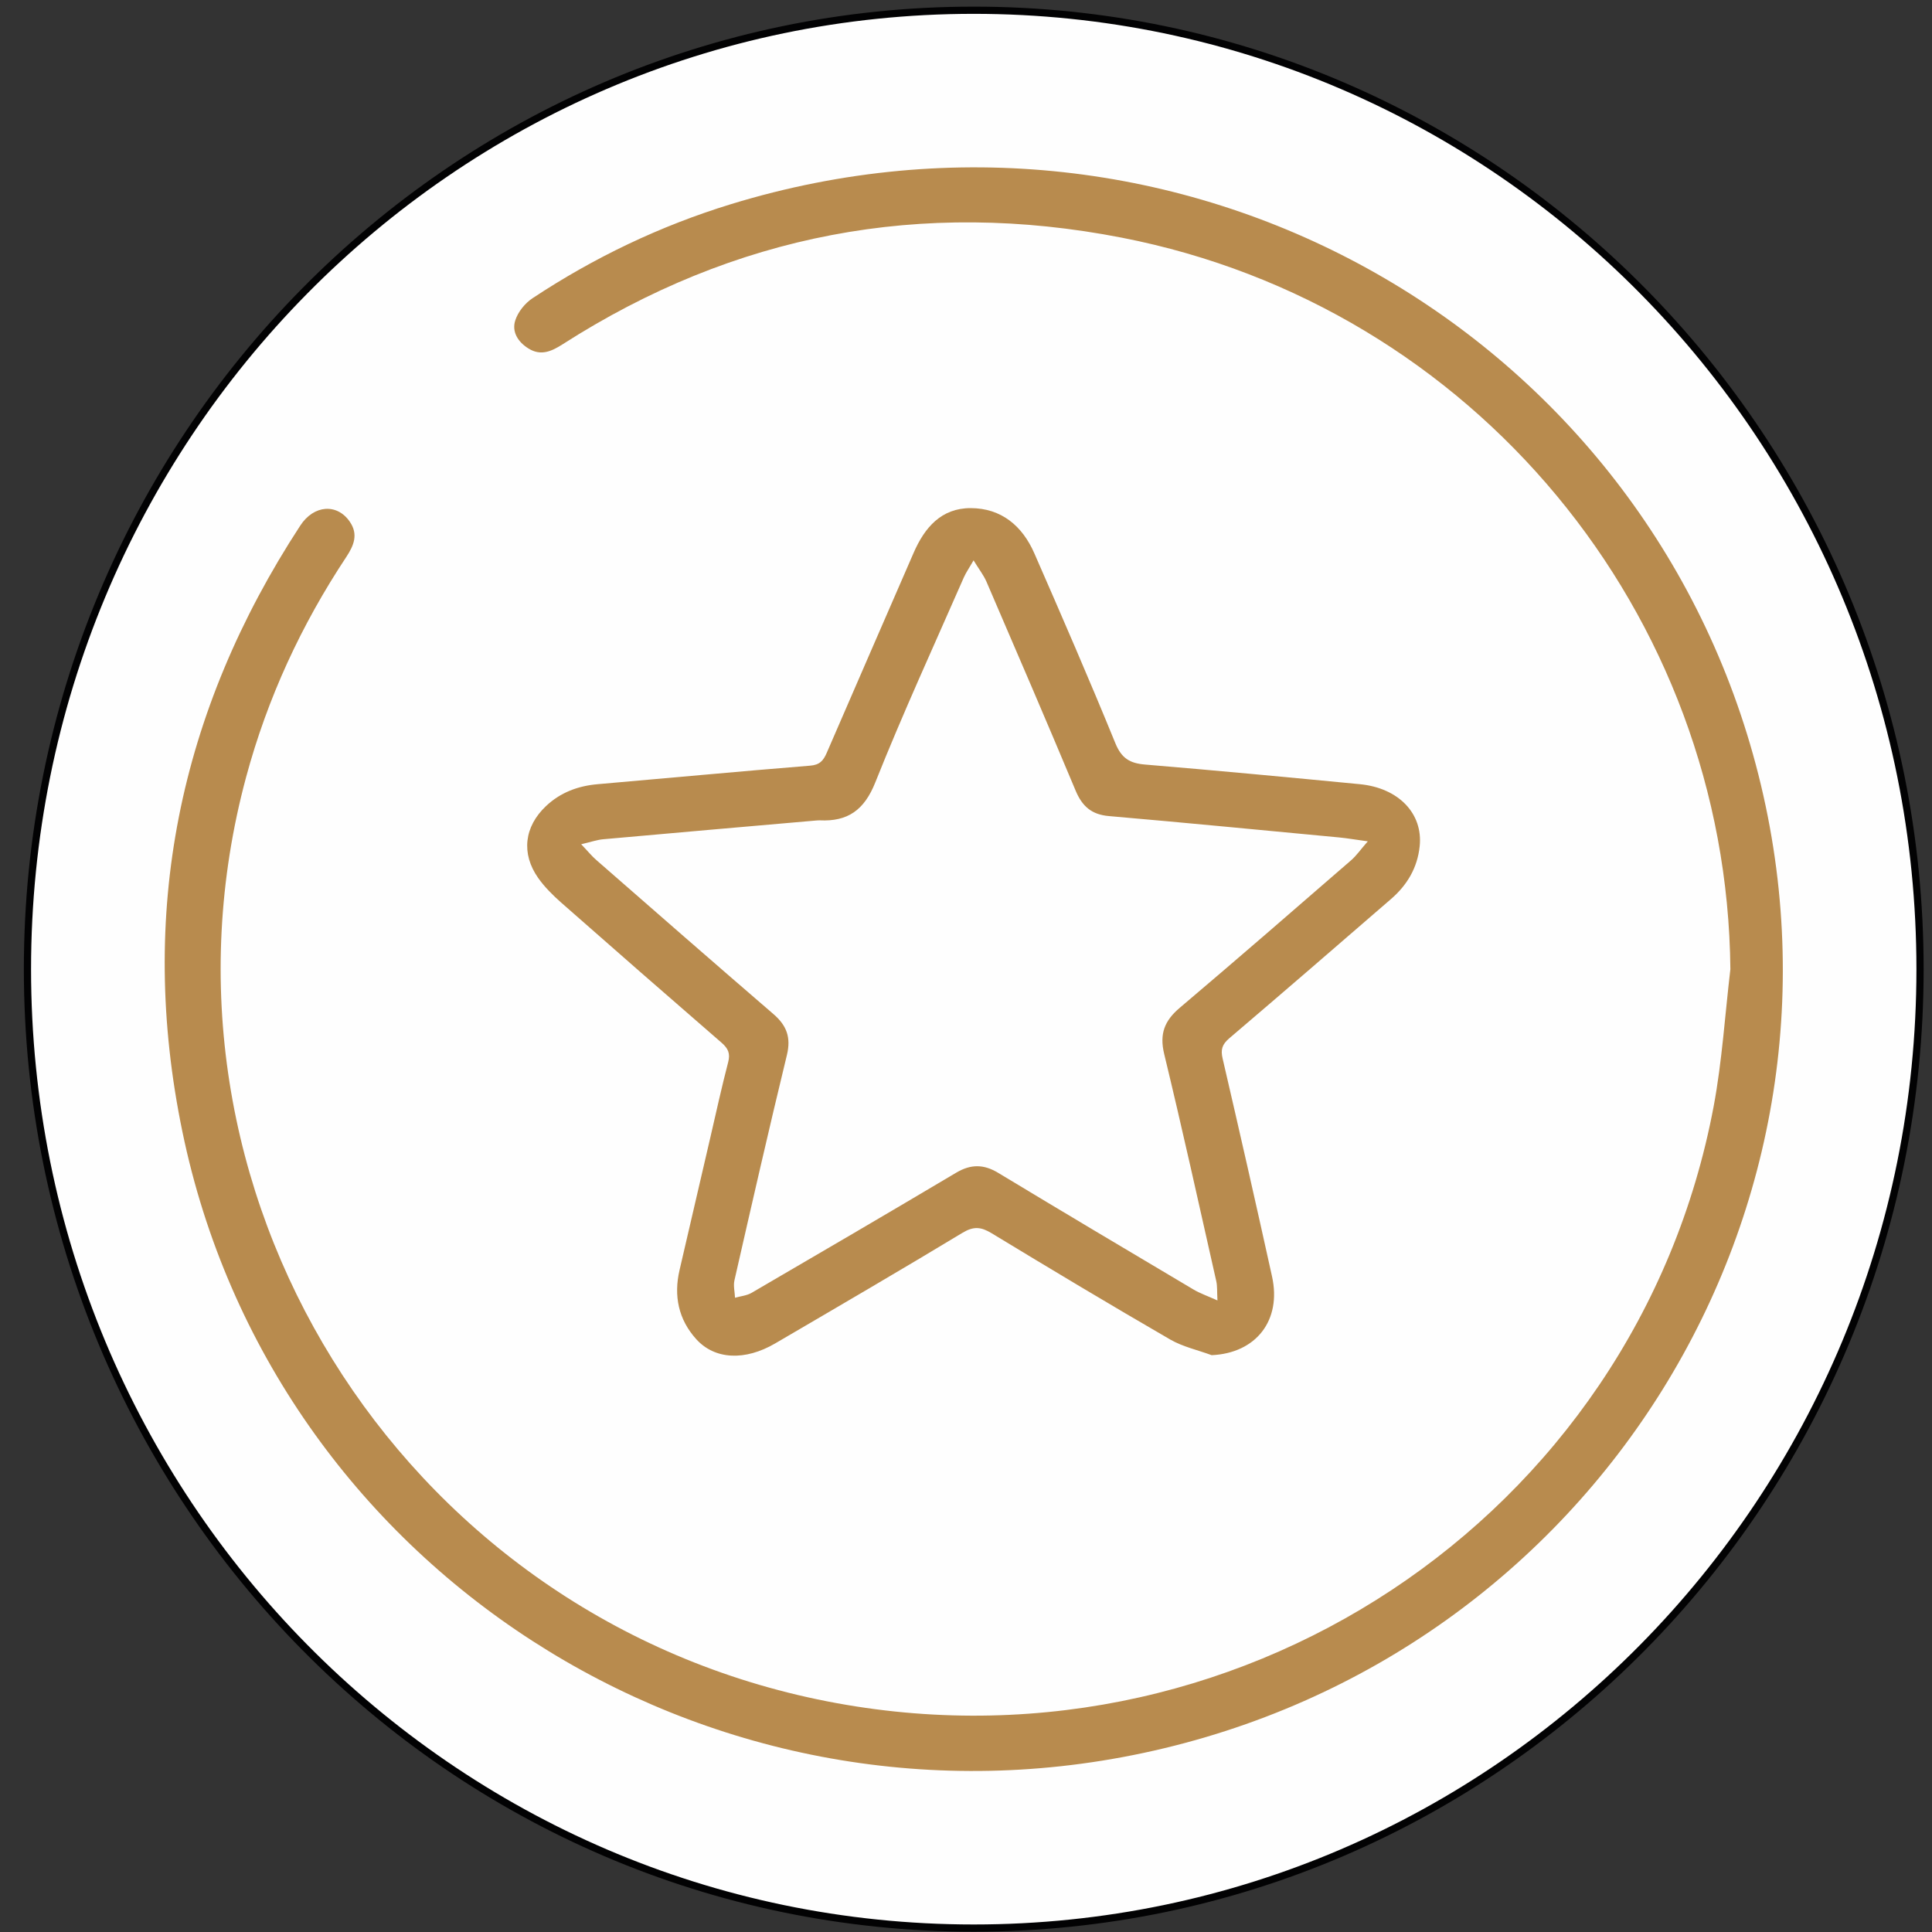
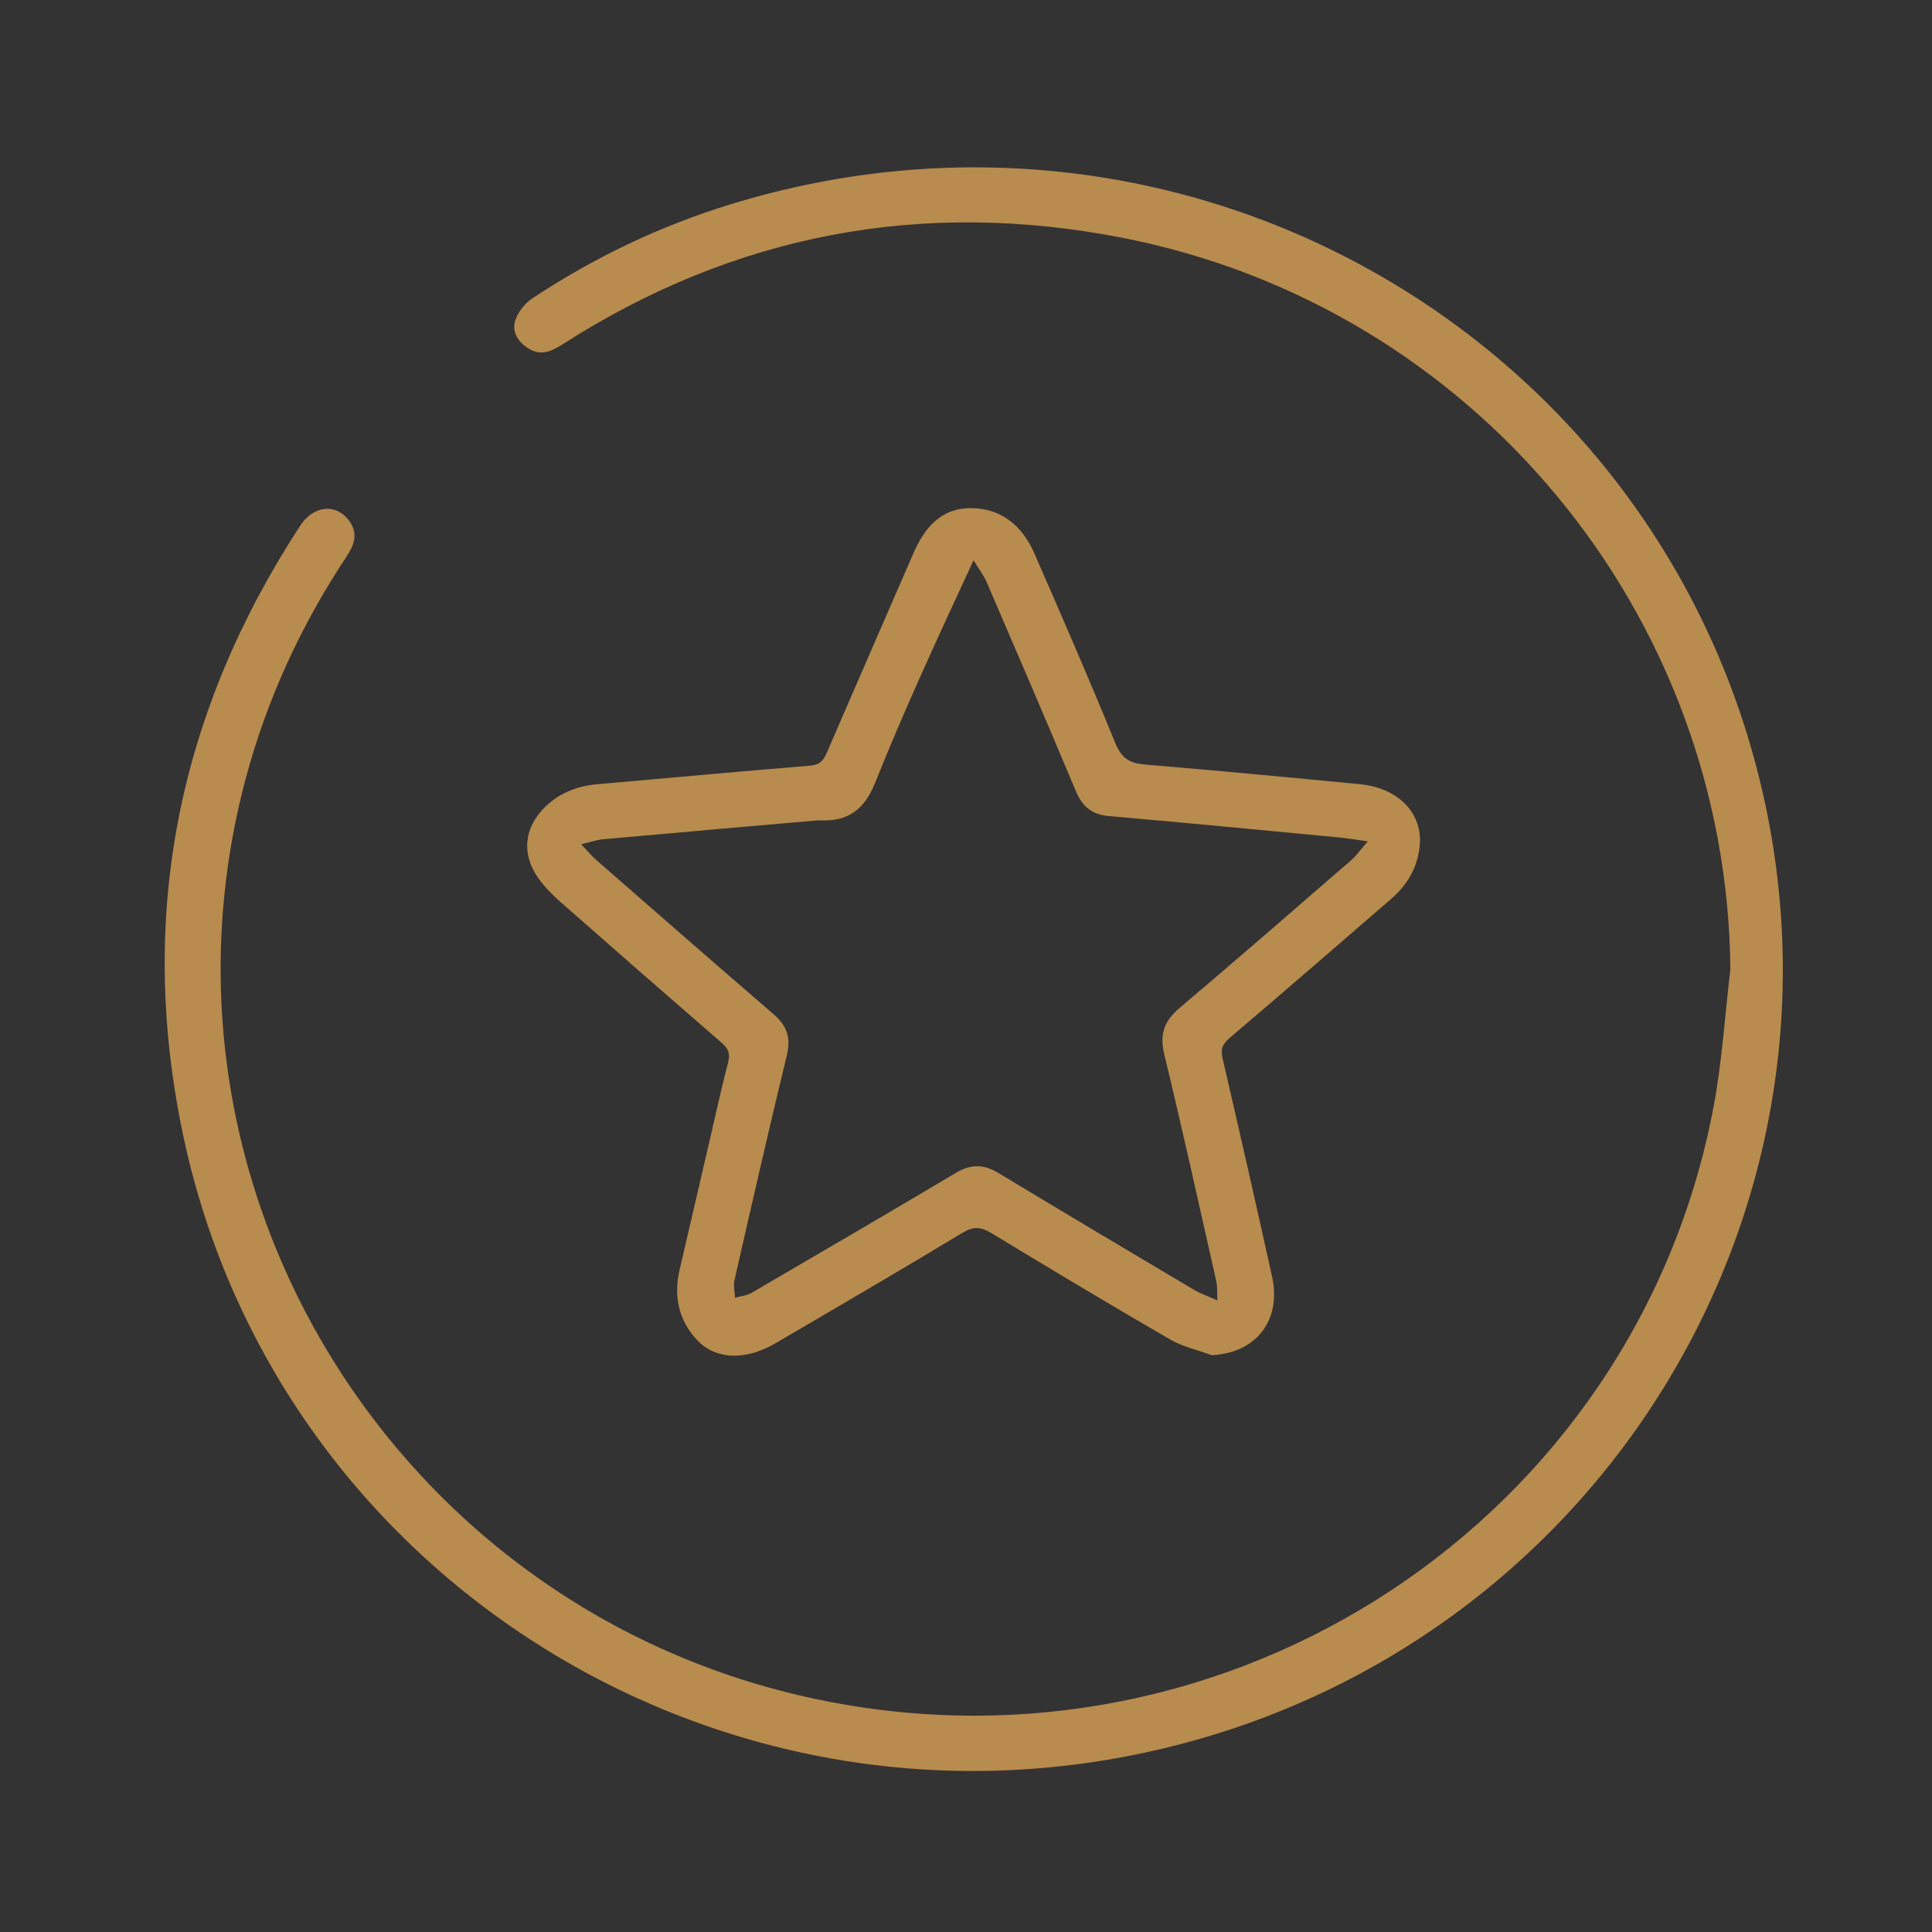
<svg xmlns="http://www.w3.org/2000/svg" width="67px" height="67px" viewBox="0 0 67 67" version="1.1">
  <rect x="0" y="0" width="67" height="67" fill="#333333" stroke="none" />
  <title>icone/garanzia/bordo/oro copy 3</title>
  <g id="Page-1" stroke="none" stroke-width="1" fill="none" fill-rule="evenodd">
    <g id="Action-School-website" transform="translate(-721, -4268)">
      <g id="Group-3" transform="translate(82, 4251)">
        <g id="icone/garanzia/bordo/oro" transform="translate(640, 16.062)">
          <g id="Group-9" transform="translate(-1.595, 0)">
            <g id="Group-4">
-               <path d="M34.364,67.802 C52.487,67.802 67.18,52.914 67.18,34.548 C67.18,16.18 52.487,1.293 34.364,1.293 C16.24,1.293 1.547,16.18 1.547,34.548 C1.547,52.914 16.24,67.802 34.364,67.802" id="Fill-1" fill="#FEFEFE" />
-               <path d="M34.364,67.802 C52.487,67.802 67.18,52.914 67.18,34.548 C67.18,16.18 52.487,1.293 34.364,1.293 C16.24,1.293 1.547,16.18 1.547,34.548 C1.547,52.914 16.24,67.802 34.364,67.802" id="Stroke-3" stroke="#020203" stroke-width="0.25" />
-             </g>
+               </g>
            <path d="M60.603,34.549 C60.488,22.222 51.706,11.559 39.496,9.18 C32.557,7.828 26.063,9.059 20.101,12.881 C19.72,13.124 19.35,13.289 18.926,13.026 C18.562,12.803 18.334,12.446 18.465,12.046 C18.559,11.755 18.801,11.454 19.06,11.282 C21.196,9.868 23.493,8.769 25.951,8.016 C41.463,3.266 57.433,12.243 61.484,27.453 C65.571,42.81 55.903,58.393 40.246,61.729 C25.043,64.969 10.043,55.3 6.92,40.182 C5.361,32.642 6.791,25.622 11.009,19.164 C11.479,18.443 12.288,18.387 12.728,19.034 C13.025,19.469 12.867,19.852 12.61,20.244 C11.044,22.606 9.871,25.143 9.131,27.883 C5.286,42.152 14.362,56.818 28.939,59.87 C43.303,62.875 57.337,53.603 60.024,39.3 C60.316,37.736 60.415,36.135 60.603,34.549" id="Fill-5" fill="#B88B4E" />
-             <path d="M42.614,47.934 C42.134,47.757 41.614,47.643 41.18,47.393 C39.098,46.188 37.036,44.951 34.981,43.704 C34.619,43.485 34.364,43.457 33.981,43.686 C31.824,44.989 29.651,46.256 27.477,47.527 C26.437,48.135 25.386,48.095 24.74,47.379 C24.124,46.699 23.953,45.876 24.161,44.983 C24.52,43.441 24.877,41.901 25.234,40.362 C25.434,39.496 25.625,38.627 25.848,37.77 C25.925,37.474 25.848,37.301 25.627,37.106 C23.762,35.49 21.903,33.866 20.051,32.235 C19.763,31.979 19.48,31.699 19.259,31.386 C18.662,30.538 18.775,29.605 19.53,28.892 C20.032,28.418 20.643,28.19 21.334,28.132 C23.784,27.92 26.233,27.689 28.685,27.491 C29.021,27.466 29.149,27.317 29.267,27.042 C30.266,24.727 31.277,22.421 32.279,20.109 C32.659,19.236 33.234,18.558 34.257,18.559 C35.326,18.561 36.052,19.182 36.465,20.127 C37.423,22.317 38.376,24.51 39.279,26.723 C39.493,27.24 39.783,27.409 40.306,27.452 C42.788,27.659 45.27,27.893 47.753,28.133 C49.096,28.263 49.948,29.15 49.828,30.287 C49.751,31.027 49.397,31.631 48.831,32.118 C46.966,33.733 45.103,35.346 43.224,36.946 C42.977,37.158 42.922,37.337 42.994,37.645 C43.578,40.16 44.151,42.679 44.707,45.2 C45.047,46.73 44.151,47.866 42.614,47.934 M42.815,46.036 C42.798,45.729 42.814,45.543 42.774,45.367 C42.182,42.741 41.601,40.108 40.968,37.49 C40.799,36.793 40.978,36.334 41.512,35.884 C43.508,34.195 45.478,32.482 47.453,30.769 C47.636,30.61 47.777,30.402 48.029,30.115 C47.595,30.056 47.312,30.006 47.028,29.979 C44.371,29.729 41.713,29.469 39.054,29.239 C38.452,29.188 38.127,28.902 37.9,28.364 C36.884,25.937 35.843,23.52 34.801,21.102 C34.702,20.878 34.544,20.677 34.357,20.37 C34.206,20.636 34.096,20.791 34.021,20.96 C32.984,23.326 31.904,25.677 30.948,28.075 C30.566,29.031 29.996,29.435 29.018,29.387 C28.967,29.386 28.919,29.392 28.87,29.395 C26.421,29.609 23.969,29.821 21.521,30.042 C21.307,30.059 21.098,30.135 20.75,30.216 C20.988,30.464 21.122,30.633 21.284,30.771 C23.325,32.555 25.365,34.337 27.42,36.108 C27.873,36.5 28.031,36.91 27.886,37.517 C27.254,40.12 26.659,42.733 26.064,45.342 C26.022,45.532 26.077,45.74 26.085,45.943 C26.276,45.888 26.491,45.87 26.657,45.774 C29.028,44.393 31.398,43.006 33.758,41.604 C34.263,41.306 34.708,41.308 35.209,41.61 C37.462,42.97 39.724,44.316 41.986,45.658 C42.214,45.793 42.468,45.88 42.815,46.036" id="Fill-7" fill="#B88B4E" />
+             <path d="M42.614,47.934 C42.134,47.757 41.614,47.643 41.18,47.393 C39.098,46.188 37.036,44.951 34.981,43.704 C34.619,43.485 34.364,43.457 33.981,43.686 C31.824,44.989 29.651,46.256 27.477,47.527 C26.437,48.135 25.386,48.095 24.74,47.379 C24.124,46.699 23.953,45.876 24.161,44.983 C24.52,43.441 24.877,41.901 25.234,40.362 C25.434,39.496 25.625,38.627 25.848,37.77 C25.925,37.474 25.848,37.301 25.627,37.106 C23.762,35.49 21.903,33.866 20.051,32.235 C19.763,31.979 19.48,31.699 19.259,31.386 C18.662,30.538 18.775,29.605 19.53,28.892 C20.032,28.418 20.643,28.19 21.334,28.132 C23.784,27.92 26.233,27.689 28.685,27.491 C29.021,27.466 29.149,27.317 29.267,27.042 C30.266,24.727 31.277,22.421 32.279,20.109 C32.659,19.236 33.234,18.558 34.257,18.559 C35.326,18.561 36.052,19.182 36.465,20.127 C37.423,22.317 38.376,24.51 39.279,26.723 C39.493,27.24 39.783,27.409 40.306,27.452 C42.788,27.659 45.27,27.893 47.753,28.133 C49.096,28.263 49.948,29.15 49.828,30.287 C49.751,31.027 49.397,31.631 48.831,32.118 C46.966,33.733 45.103,35.346 43.224,36.946 C42.977,37.158 42.922,37.337 42.994,37.645 C43.578,40.16 44.151,42.679 44.707,45.2 C45.047,46.73 44.151,47.866 42.614,47.934 M42.815,46.036 C42.798,45.729 42.814,45.543 42.774,45.367 C42.182,42.741 41.601,40.108 40.968,37.49 C40.799,36.793 40.978,36.334 41.512,35.884 C43.508,34.195 45.478,32.482 47.453,30.769 C47.636,30.61 47.777,30.402 48.029,30.115 C47.595,30.056 47.312,30.006 47.028,29.979 C44.371,29.729 41.713,29.469 39.054,29.239 C38.452,29.188 38.127,28.902 37.9,28.364 C36.884,25.937 35.843,23.52 34.801,21.102 C34.702,20.878 34.544,20.677 34.357,20.37 C32.984,23.326 31.904,25.677 30.948,28.075 C30.566,29.031 29.996,29.435 29.018,29.387 C28.967,29.386 28.919,29.392 28.87,29.395 C26.421,29.609 23.969,29.821 21.521,30.042 C21.307,30.059 21.098,30.135 20.75,30.216 C20.988,30.464 21.122,30.633 21.284,30.771 C23.325,32.555 25.365,34.337 27.42,36.108 C27.873,36.5 28.031,36.91 27.886,37.517 C27.254,40.12 26.659,42.733 26.064,45.342 C26.022,45.532 26.077,45.74 26.085,45.943 C26.276,45.888 26.491,45.87 26.657,45.774 C29.028,44.393 31.398,43.006 33.758,41.604 C34.263,41.306 34.708,41.308 35.209,41.61 C37.462,42.97 39.724,44.316 41.986,45.658 C42.214,45.793 42.468,45.88 42.815,46.036" id="Fill-7" fill="#B88B4E" />
          </g>
        </g>
      </g>
    </g>
  </g>
</svg>